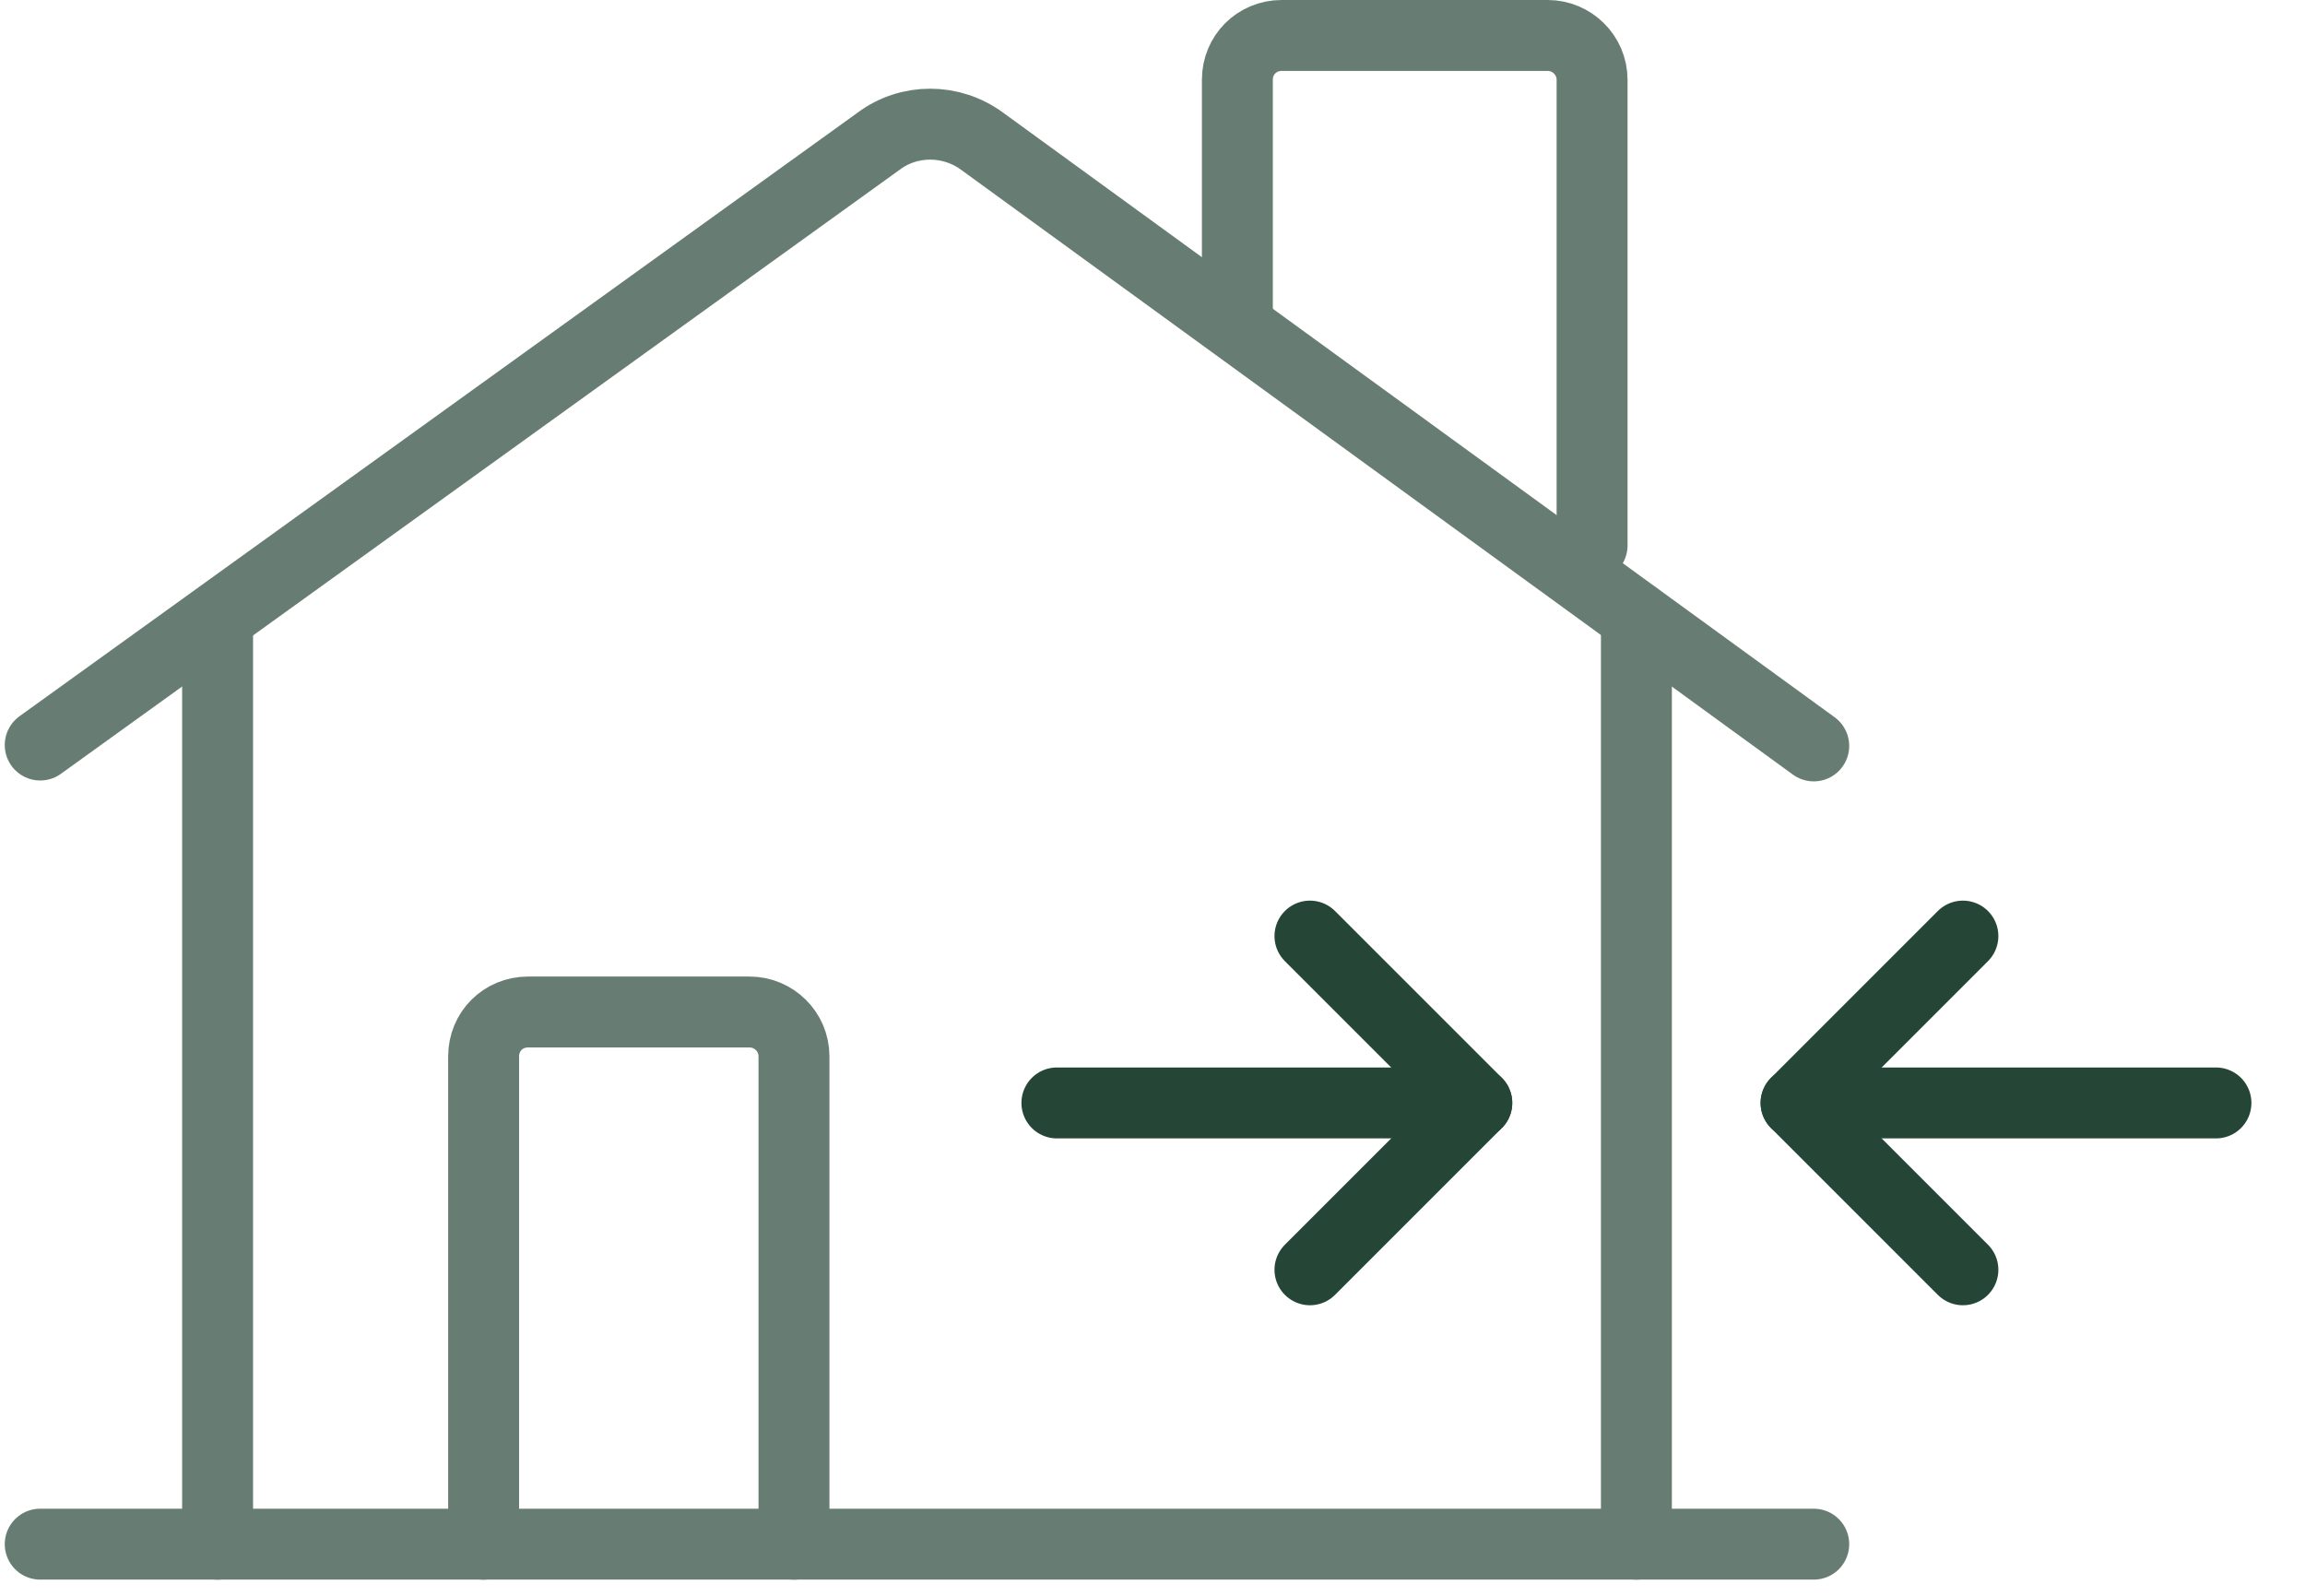
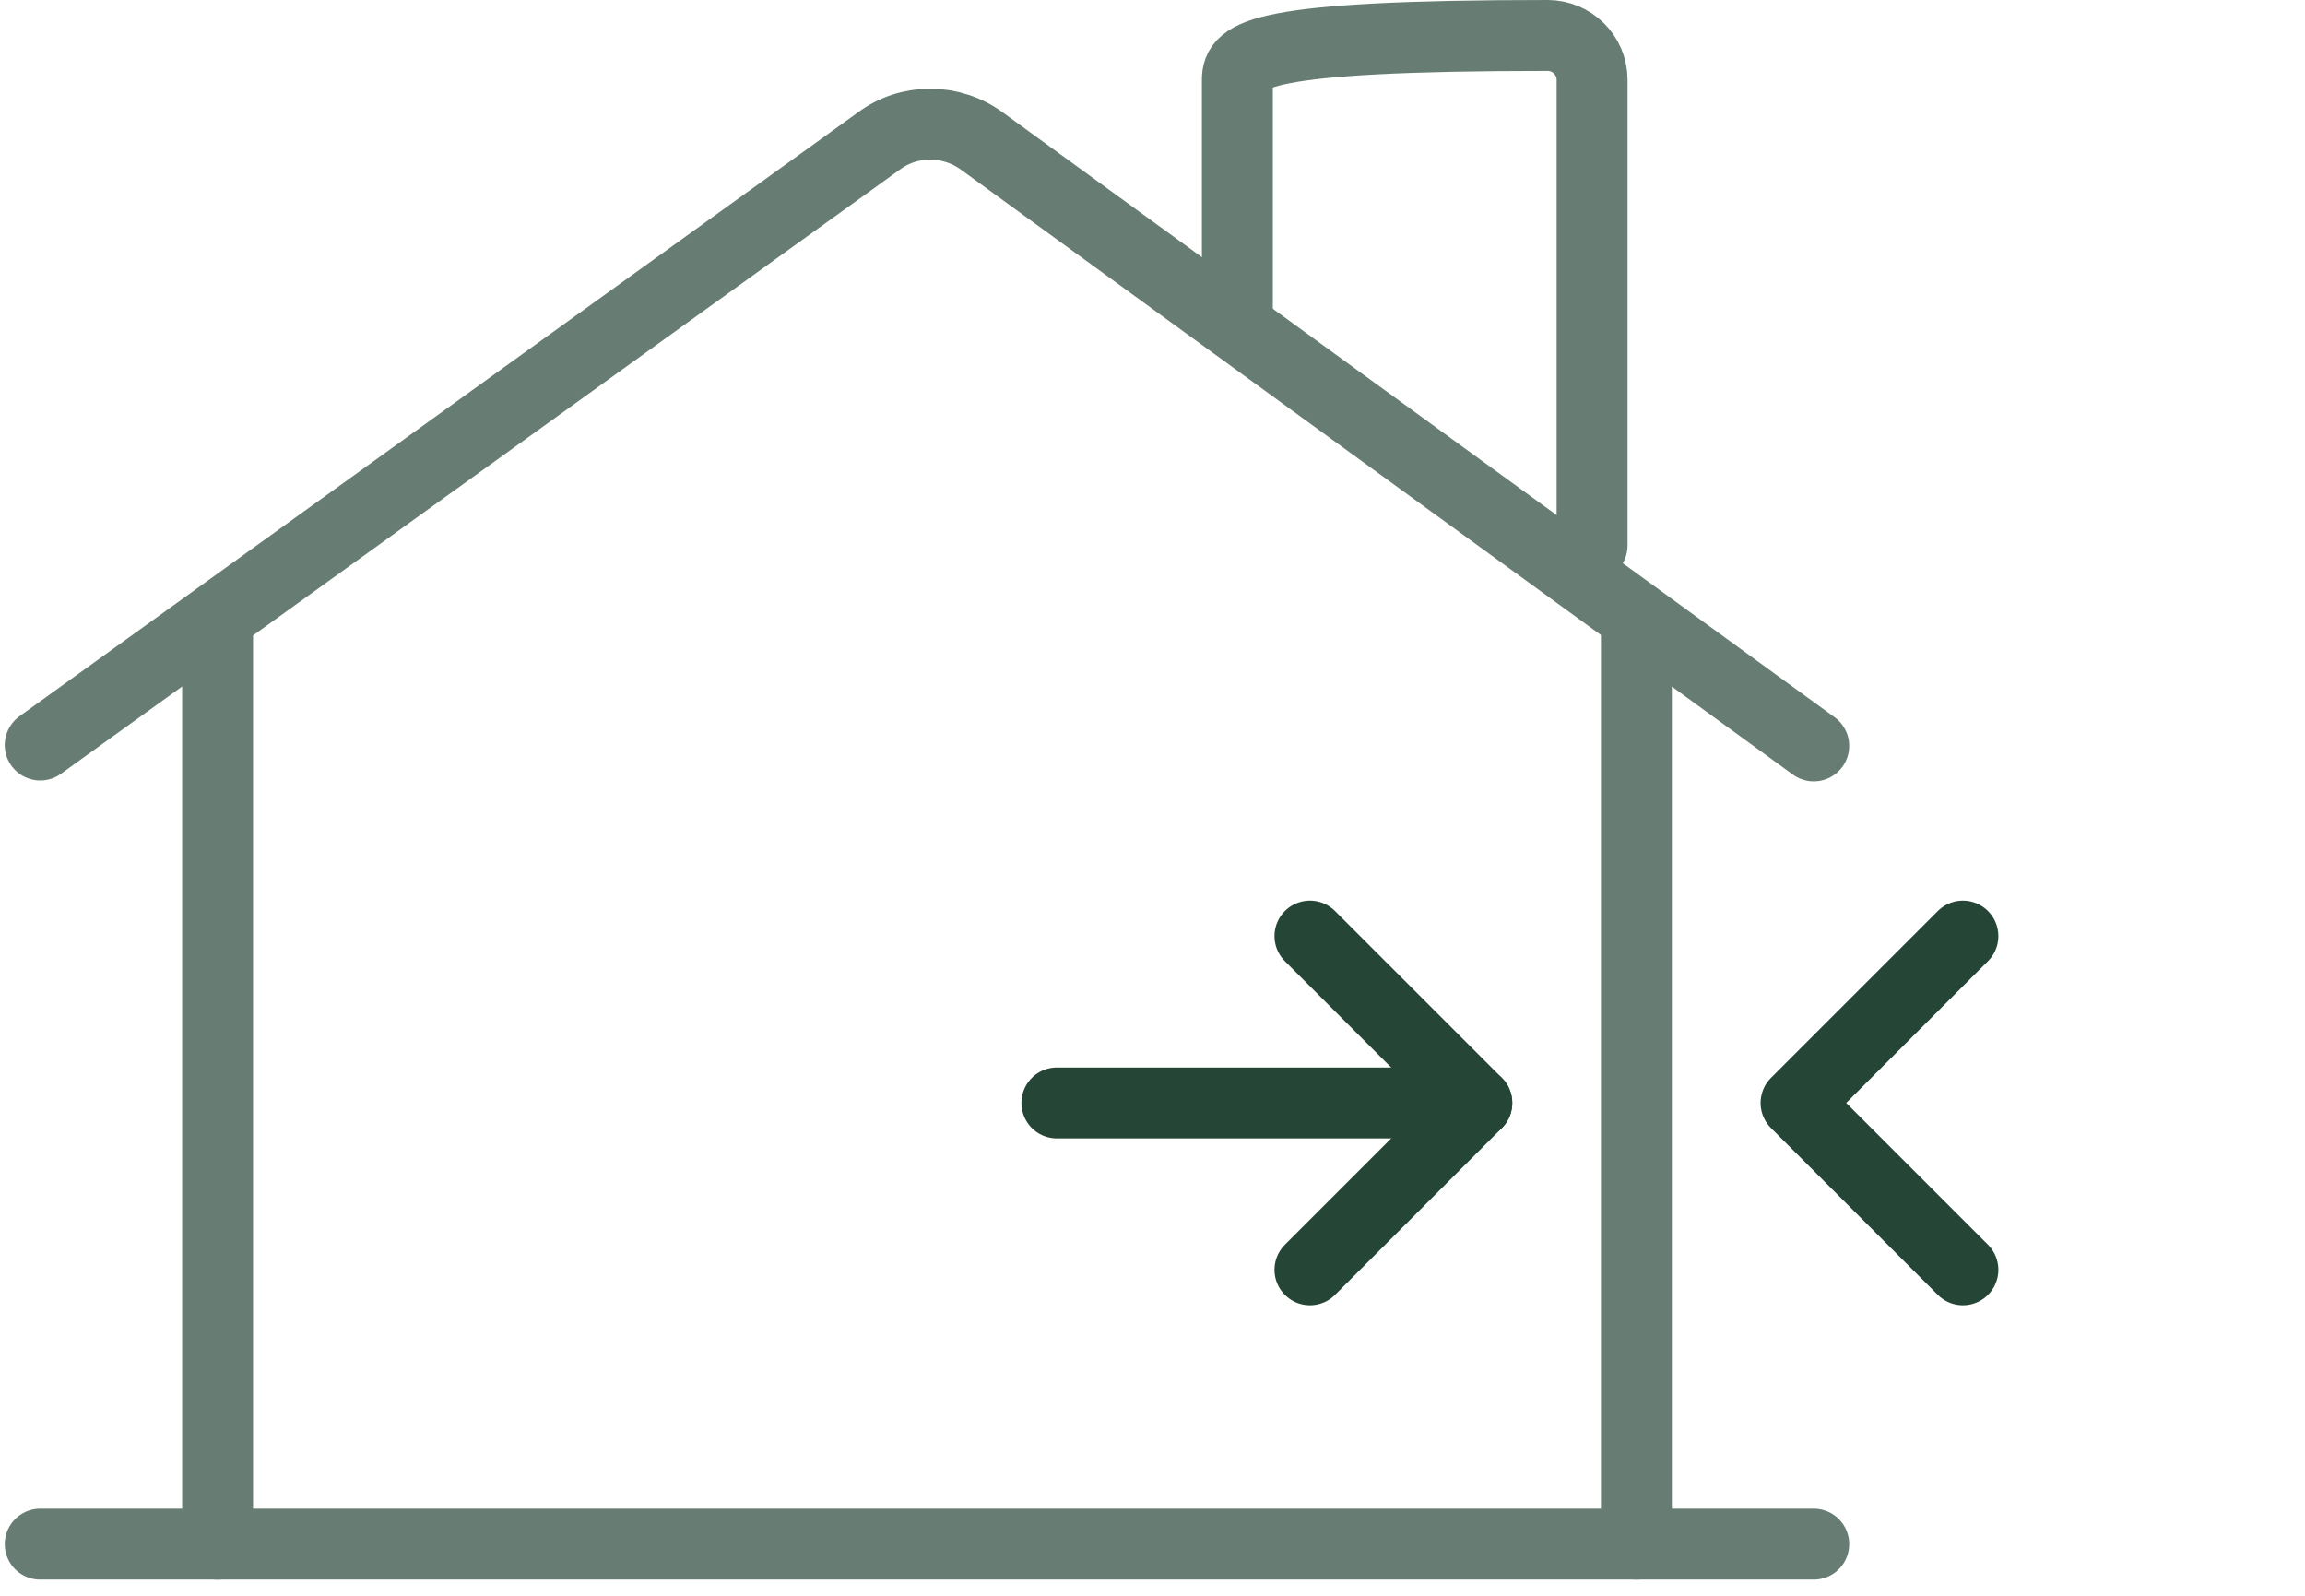
<svg xmlns="http://www.w3.org/2000/svg" width="65" height="45">
  <path fill="none" stroke="#677D73" stroke-width="2" stroke-linecap="round" stroke-linejoin="round" transform="translate(45.896 17.407)" d="M0.25 0L0.25 26.137" fill-rule="evenodd" />
  <path fill="none" stroke="#677D73" stroke-width="2" stroke-linecap="round" stroke-linejoin="round" transform="translate(1.134 3.501)" d="M50.013 17.533L26.57 0.488C25.694 -0.162 24.494 -0.162 23.636 0.486L0 17.508" fill-rule="evenodd" />
-   <path fill="none" stroke="#677D73" stroke-width="2" stroke-linecap="round" stroke-linejoin="round" transform="translate(34.893 1)" d="M10.003 14.382L10.003 1.25C10.003 0.55 9.428 0 8.752 0L1.25 0C0.55 0 0 0.55 0 1.25L0 7.776" fill-rule="evenodd" />
+   <path fill="none" stroke="#677D73" stroke-width="2" stroke-linecap="round" stroke-linejoin="round" transform="translate(34.893 1)" d="M10.003 14.382L10.003 1.25C10.003 0.55 9.428 0 8.752 0C0.55 0 0 0.55 0 1.25L0 7.776" fill-rule="evenodd" />
  <path fill="none" stroke="#677D73" stroke-width="2" stroke-linecap="round" stroke-linejoin="round" transform="translate(1.134 43.294)" d="M50.013 0.25L0 0.25" fill-rule="evenodd" />
  <path fill="none" stroke="#677D73" stroke-width="2" stroke-linecap="round" stroke-linejoin="round" transform="translate(5.886 17.433)" d="M0.25 0L0.25 26.112" fill-rule="evenodd" />
-   <path fill="none" stroke="#677D73" stroke-width="2" stroke-linecap="round" stroke-linejoin="round" transform="translate(13.638 28.538)" d="M0 15.007L0 1.25C0 0.55 0.55 0 1.25 0L7.502 0C8.177 0 8.752 0.55 8.752 1.25L8.752 15.007" fill-rule="evenodd" />
  <path fill="none" stroke="#254636" stroke-width="2" stroke-linecap="round" stroke-linejoin="round" transform="translate(50.648 26.397)" d="M4.705 9.41L0 4.705L4.705 0" fill-rule="evenodd" />
-   <path fill="none" stroke="#254636" stroke-width="2" stroke-linecap="round" stroke-linejoin="round" transform="translate(50.648 30.852)" d="M0 0.25L11.841 0.25" fill-rule="evenodd" />
  <path fill="none" stroke="#254636" stroke-width="2" stroke-linecap="round" stroke-linejoin="round" transform="translate(36.94 26.397)" d="M0 0L4.705 4.705L0 9.41" fill-rule="evenodd" />
  <path fill="none" stroke="#254636" stroke-width="2" stroke-linecap="round" stroke-linejoin="round" transform="translate(29.804 30.852)" d="M11.841 0.25L0 0.25" fill-rule="evenodd" />
</svg>